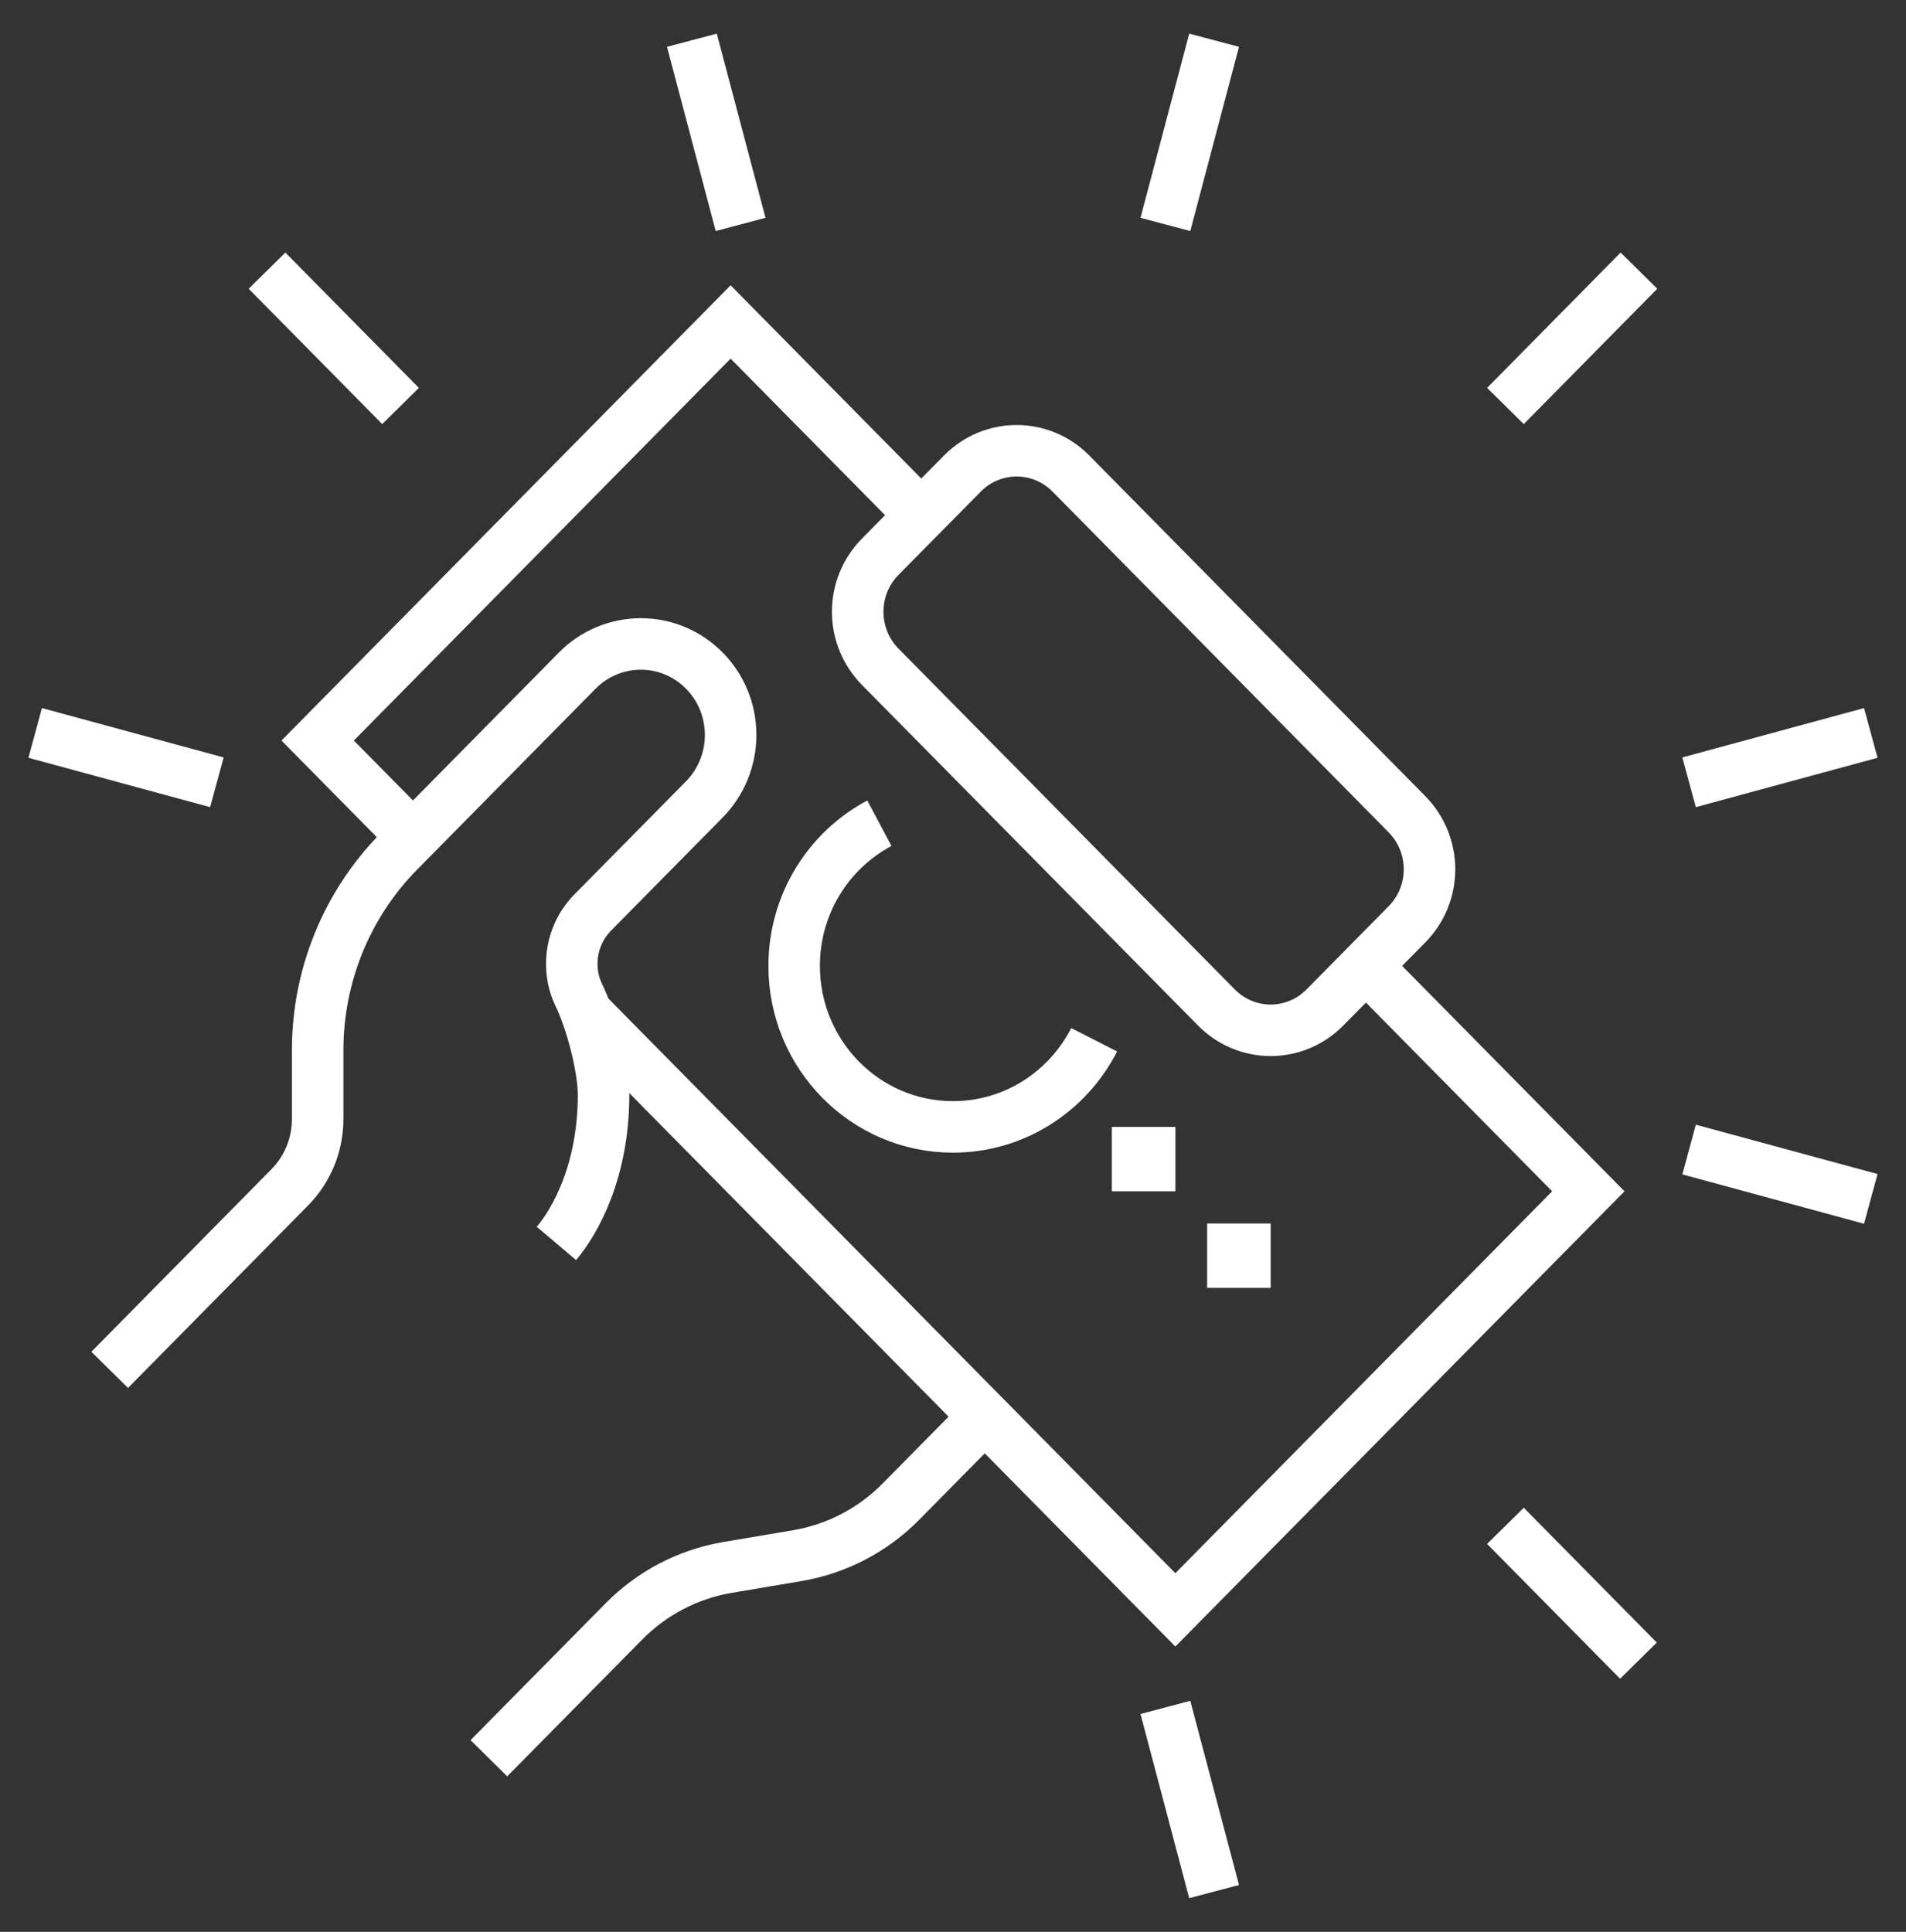
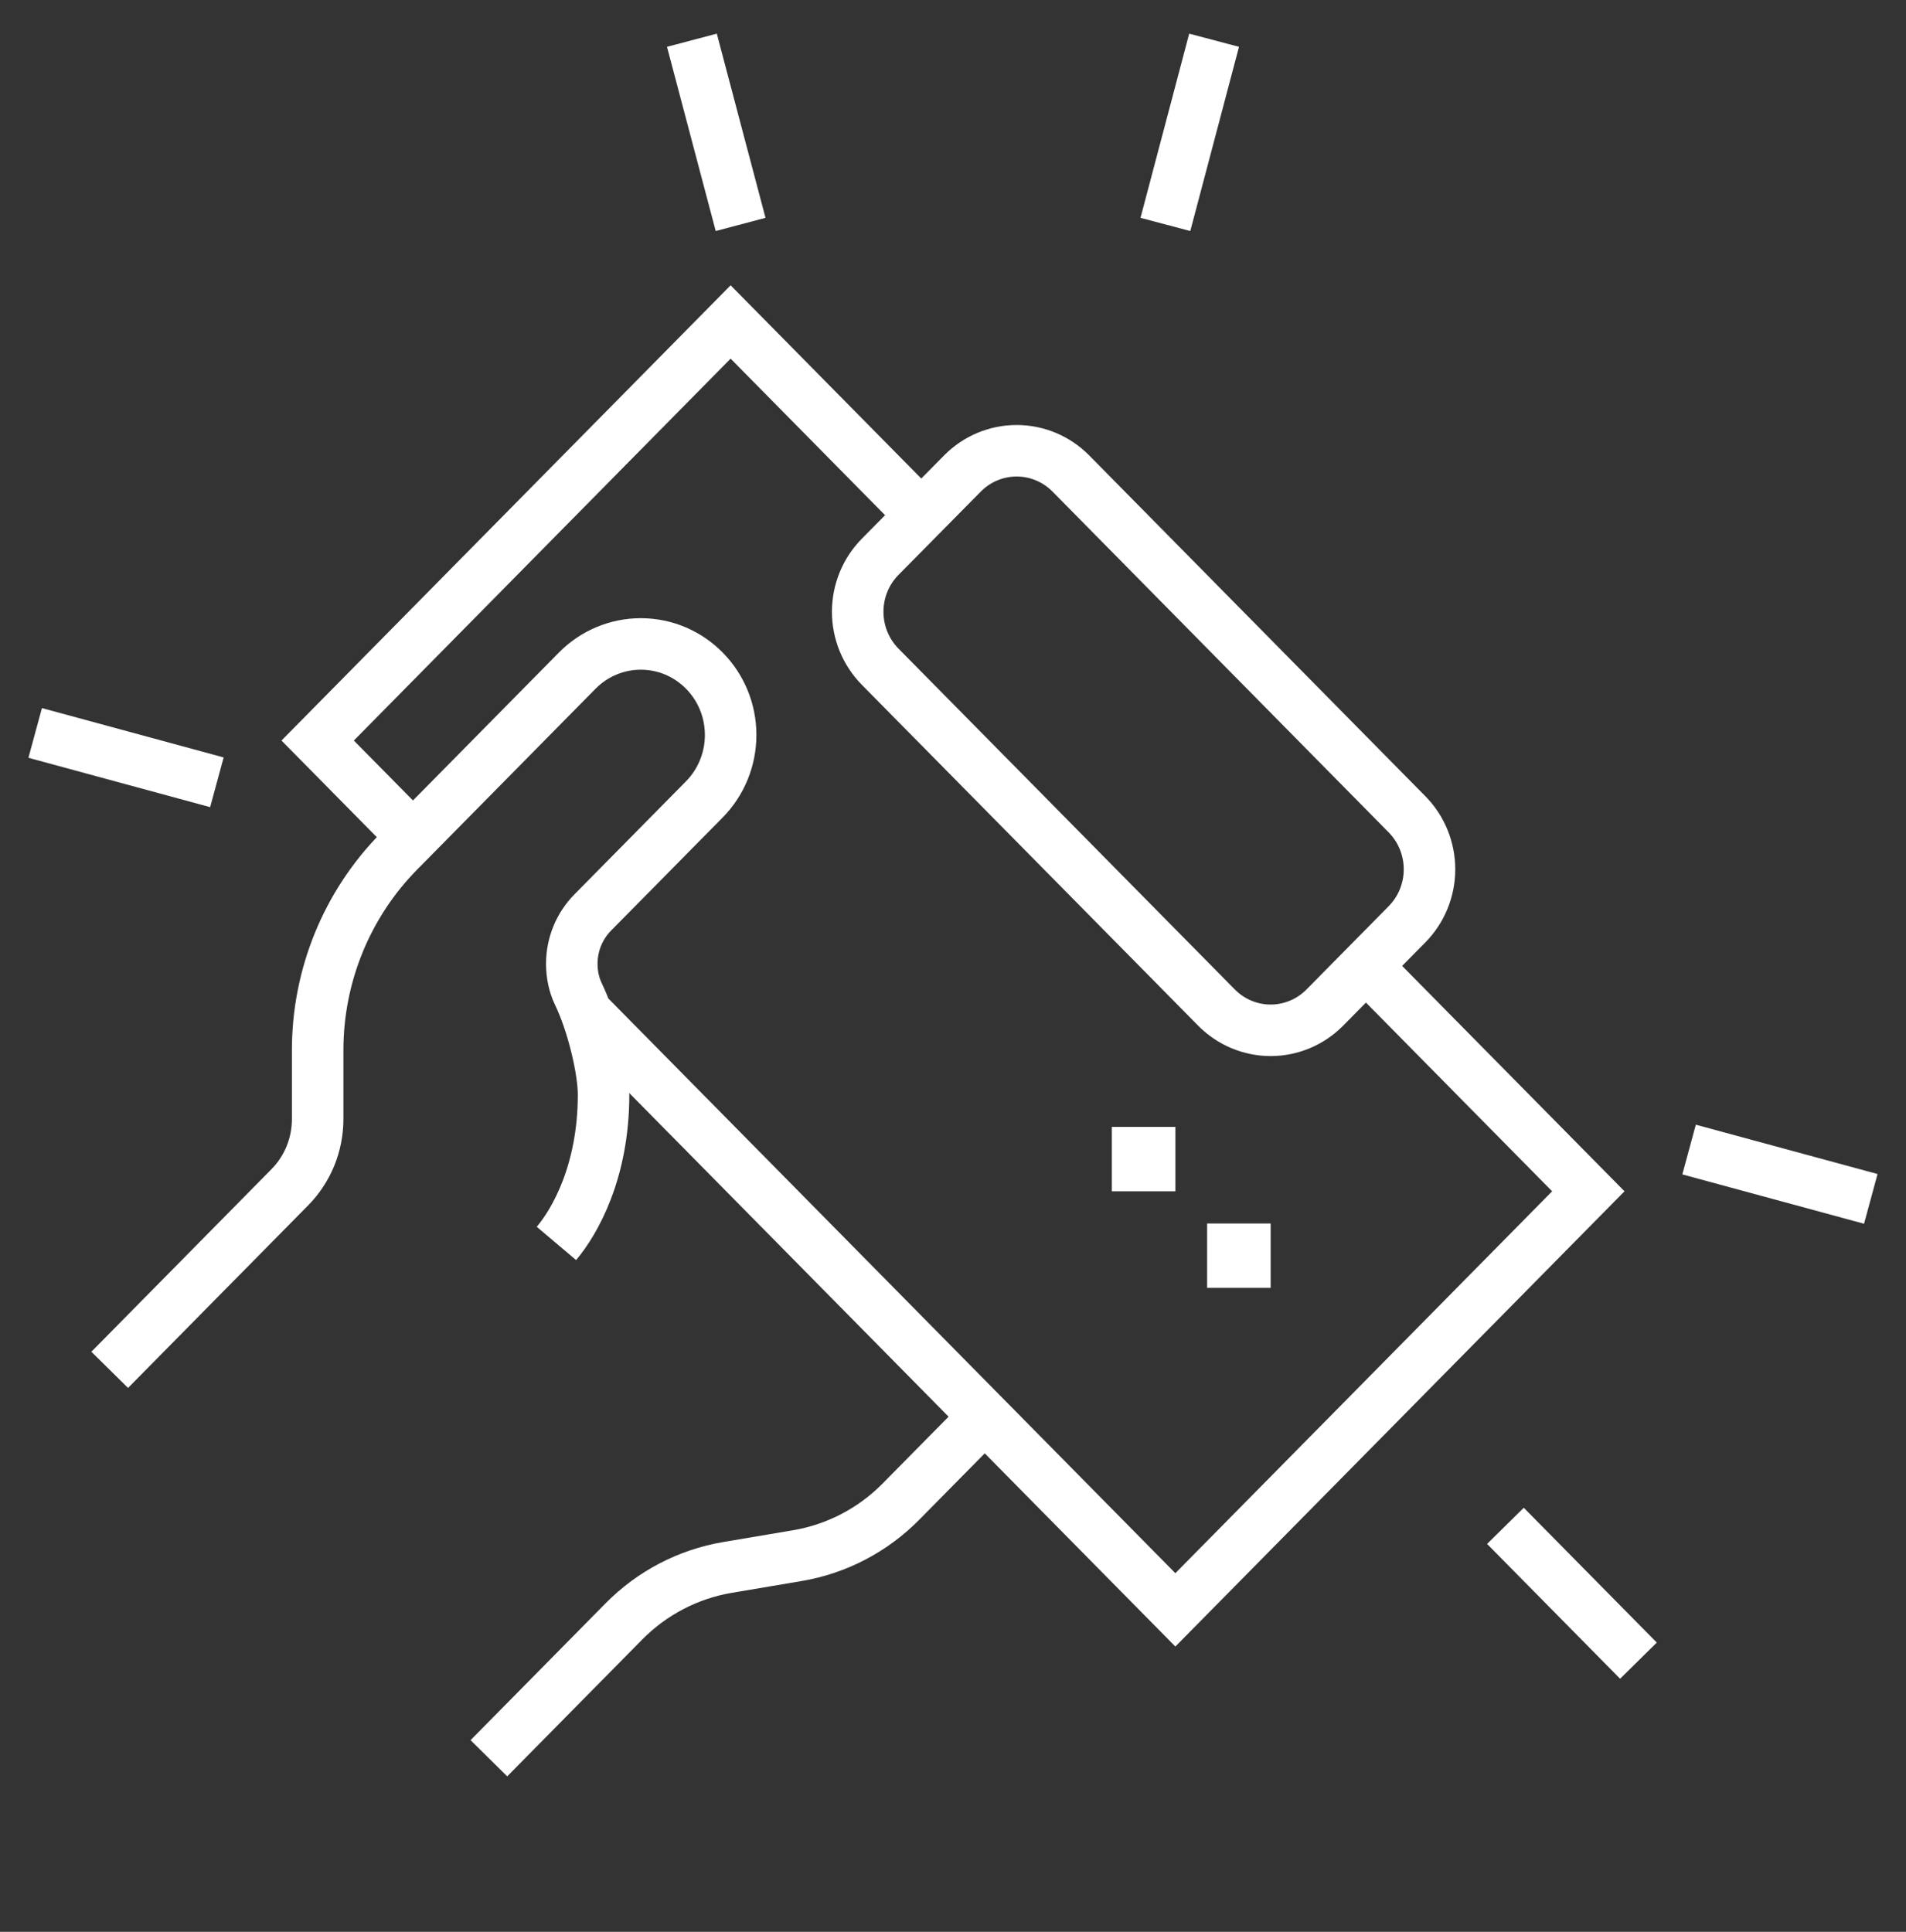
<svg xmlns="http://www.w3.org/2000/svg" width="74" height="75" viewBox="0 0 74 75" fill="none">
  <rect x="0" y="0" width="74" height="75" fill="#333333" stroke="none" />
-   <path d="M34.142 31.96C32.175 33.005 30.833 35.094 30.833 37.5C30.833 40.951 33.594 43.75 37 43.75C39.385 43.75 41.455 42.376 42.481 40.367" stroke="white" stroke-width="2" stroke-miterlimit="10" />
  <path d="M45.634 43.75H43.167V46.25H45.634V43.75Z" fill="white" />
  <path d="M49.333 47.5H46.866V50H49.333V47.5Z" fill="white" />
  <path d="M16.033 32.5L12.333 28.75L28.366 12.5L35.766 20" stroke="white" stroke-width="2" stroke-miterlimit="10" />
  <path d="M53.032 37.499L61.666 46.25L45.633 62.5L22.76 39.318" stroke="white" stroke-width="2" stroke-miterlimit="10" />
  <path d="M18.981 68.261L24.223 62.949C25.313 61.844 26.718 61.111 28.239 60.854L30.961 60.394C32.483 60.136 33.886 59.405 34.977 58.299L38.233 55" stroke="white" stroke-width="2" stroke-miterlimit="10" />
  <path d="M21.603 48.274C22.315 47.432 23.433 45.489 23.433 42.5C23.433 41.513 22.999 39.715 22.455 38.59C22.28 38.224 22.2 37.822 22.2 37.416C22.2 36.67 22.492 35.954 23.014 35.425L27.346 31.035C27.999 30.372 28.367 29.473 28.367 28.535C28.367 26.582 26.805 25 24.879 25C23.954 25 23.066 25.372 22.412 26.035L15.487 33.054C13.468 35.1 12.333 37.876 12.333 40.77V43.446C12.333 44.441 11.944 45.395 11.249 46.097L4.259 53.182" stroke="white" stroke-width="2" stroke-miterlimit="10" />
  <path d="M55.5 33.75C55.5 34.55 55.187 35.318 54.628 35.883L51.438 39.115C50.88 39.681 50.123 40 49.333 40C48.544 40 47.786 39.682 47.229 39.116L34.172 25.884C33.613 25.317 33.3 24.55 33.3 23.75C33.3 22.95 33.614 22.181 34.173 21.616L37.367 18.383C37.925 17.817 38.681 17.5 39.471 17.5C40.261 17.5 41.018 17.817 41.577 18.384L54.629 31.616C55.187 32.181 55.5 32.95 55.5 33.75V33.75Z" stroke="white" stroke-width="2" stroke-miterlimit="10" />
-   <path d="M58.448 15.762L63.632 10.508" stroke="white" stroke-width="2" stroke-miterlimit="10" />
  <path d="M58.448 59.238L63.612 64.472" stroke="white" stroke-width="2" stroke-miterlimit="10" />
  <path d="M45.246 8.713L47.137 1.562" stroke="white" stroke-width="2" stroke-miterlimit="10" />
  <path d="M8.421 30.371L1.366 28.455" stroke="white" stroke-width="2" stroke-miterlimit="10" />
  <path d="M28.754 8.713L26.863 1.562" stroke="white" stroke-width="2" stroke-miterlimit="10" />
-   <path d="M65.578 30.371L72.633 28.455" stroke="white" stroke-width="2" stroke-miterlimit="10" />
-   <path d="M15.551 15.762L10.367 10.508" stroke="white" stroke-width="2" stroke-miterlimit="10" />
-   <path d="M45.246 66.287L47.137 73.437" stroke="white" stroke-width="2" stroke-miterlimit="10" />
  <path d="M65.578 44.629L72.633 46.545" stroke="white" stroke-width="2" stroke-miterlimit="10" />
</svg>